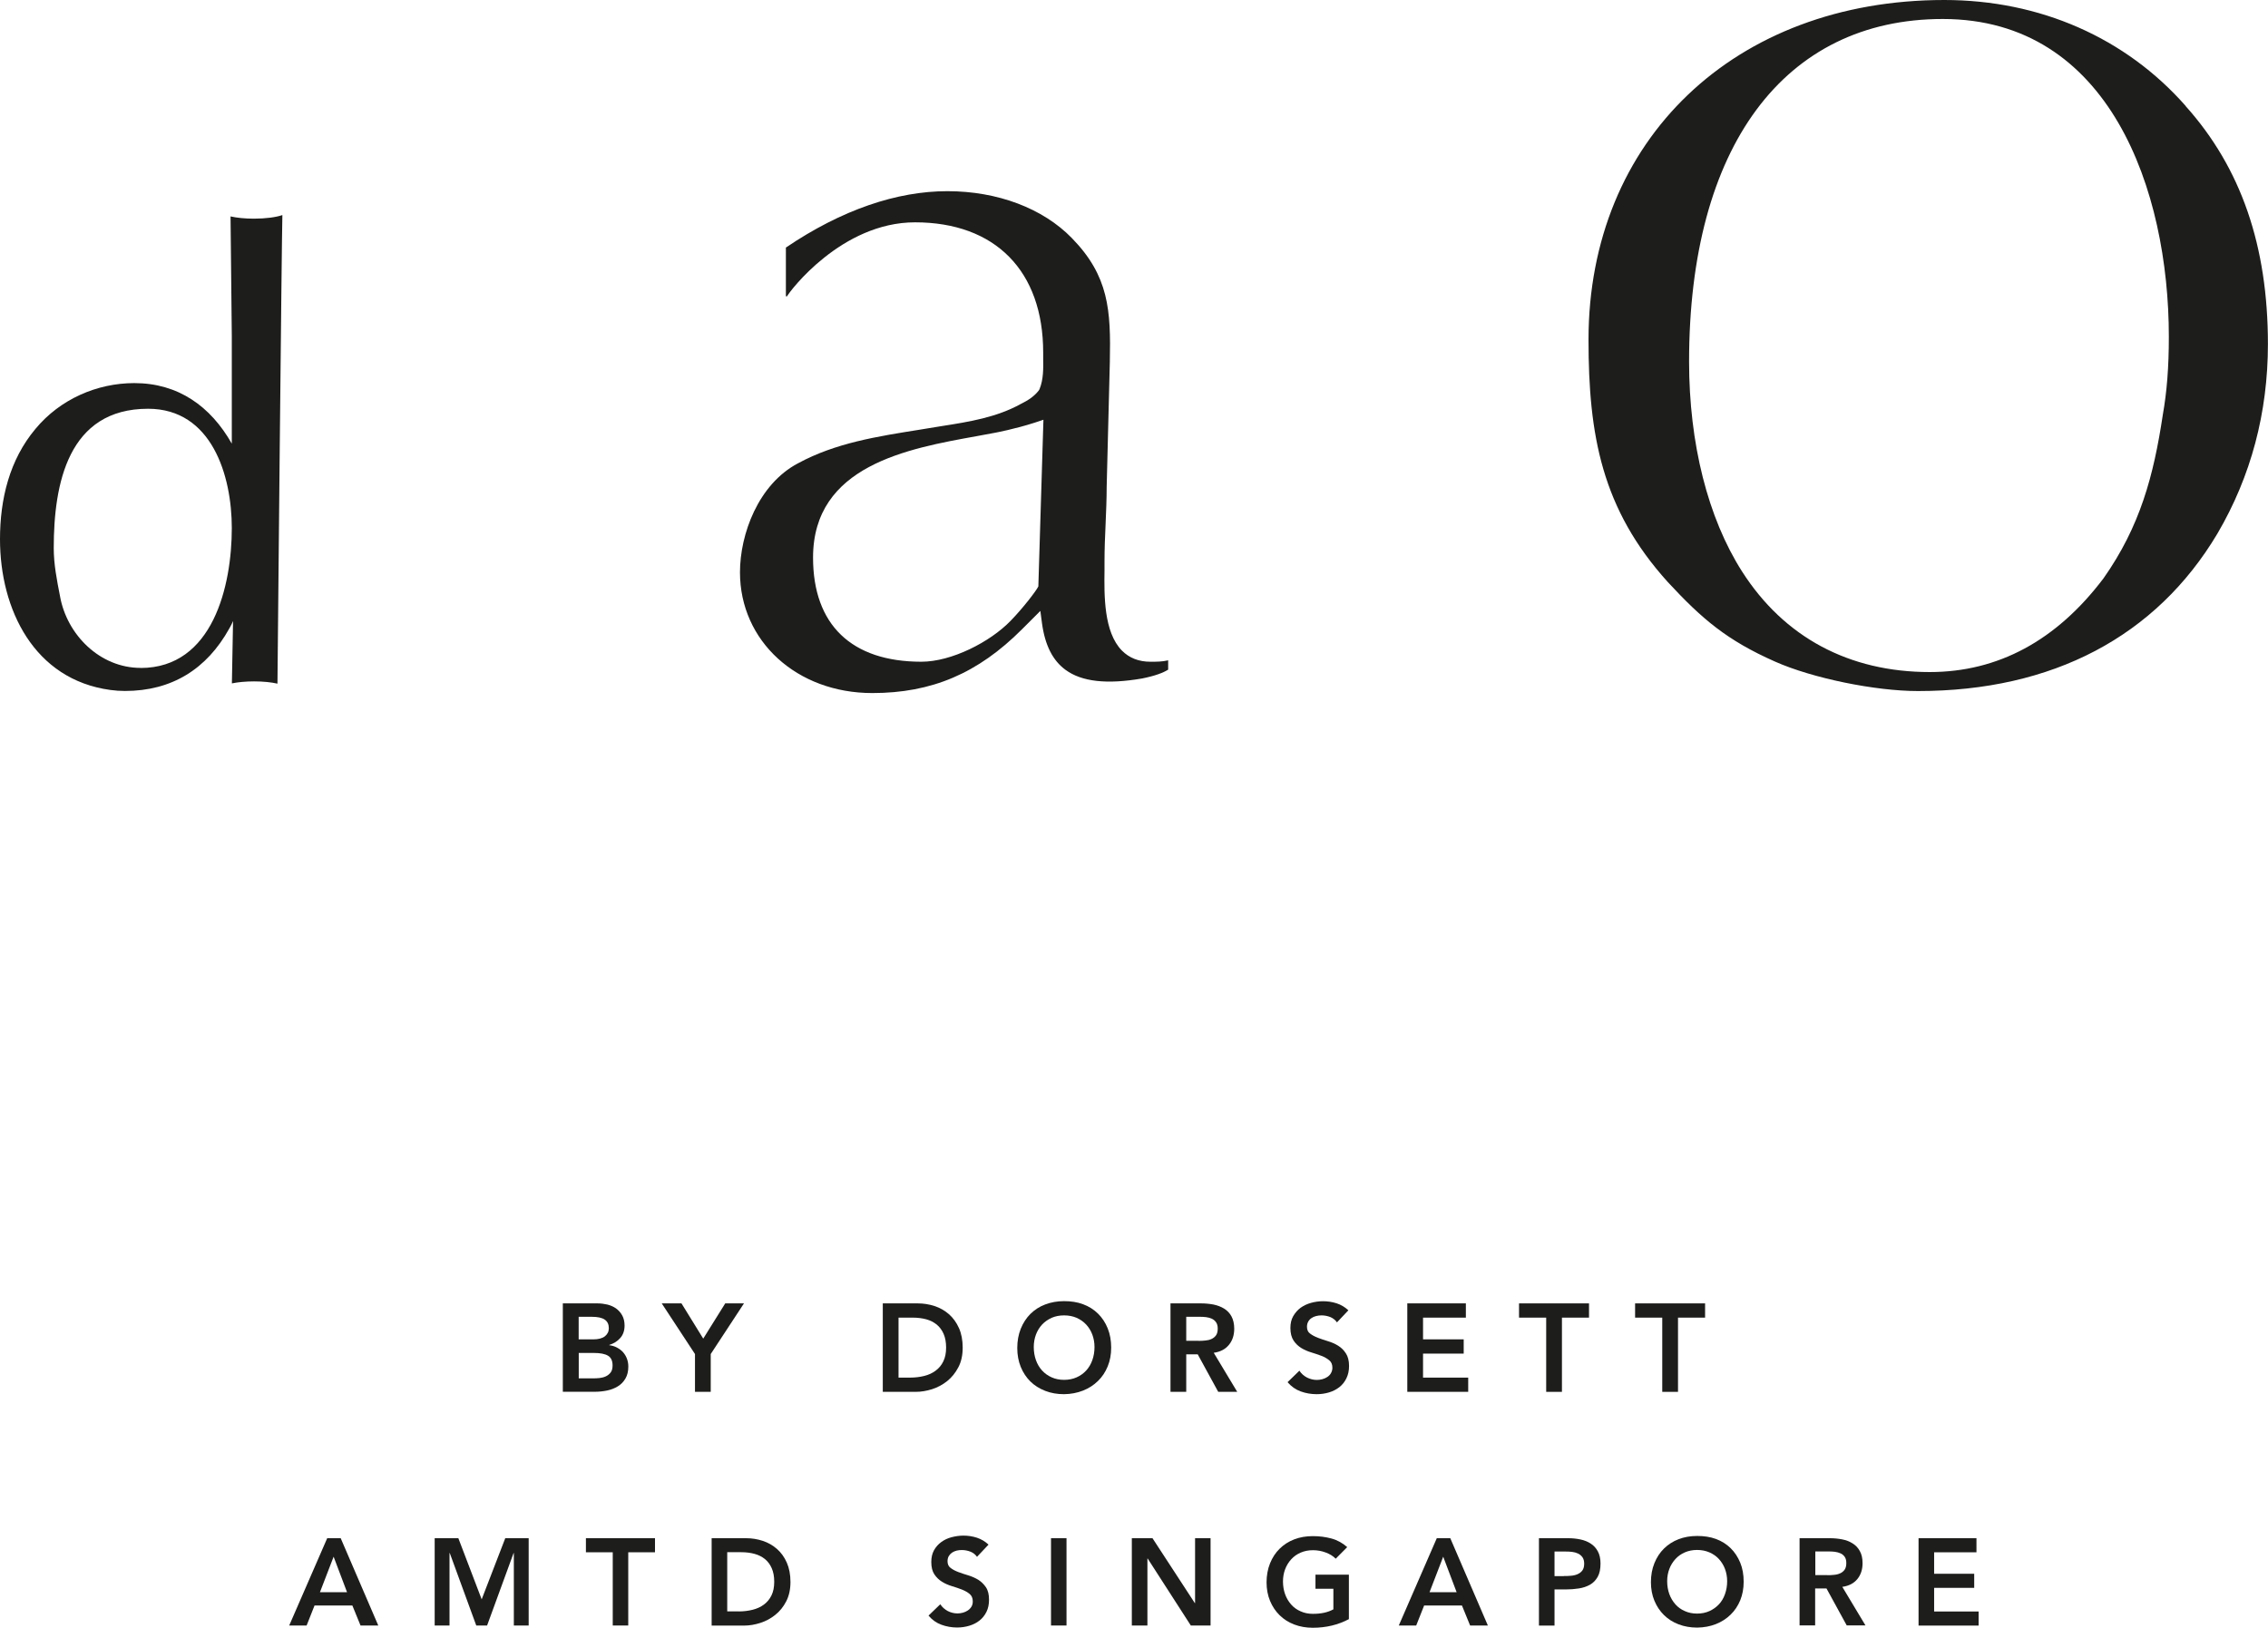
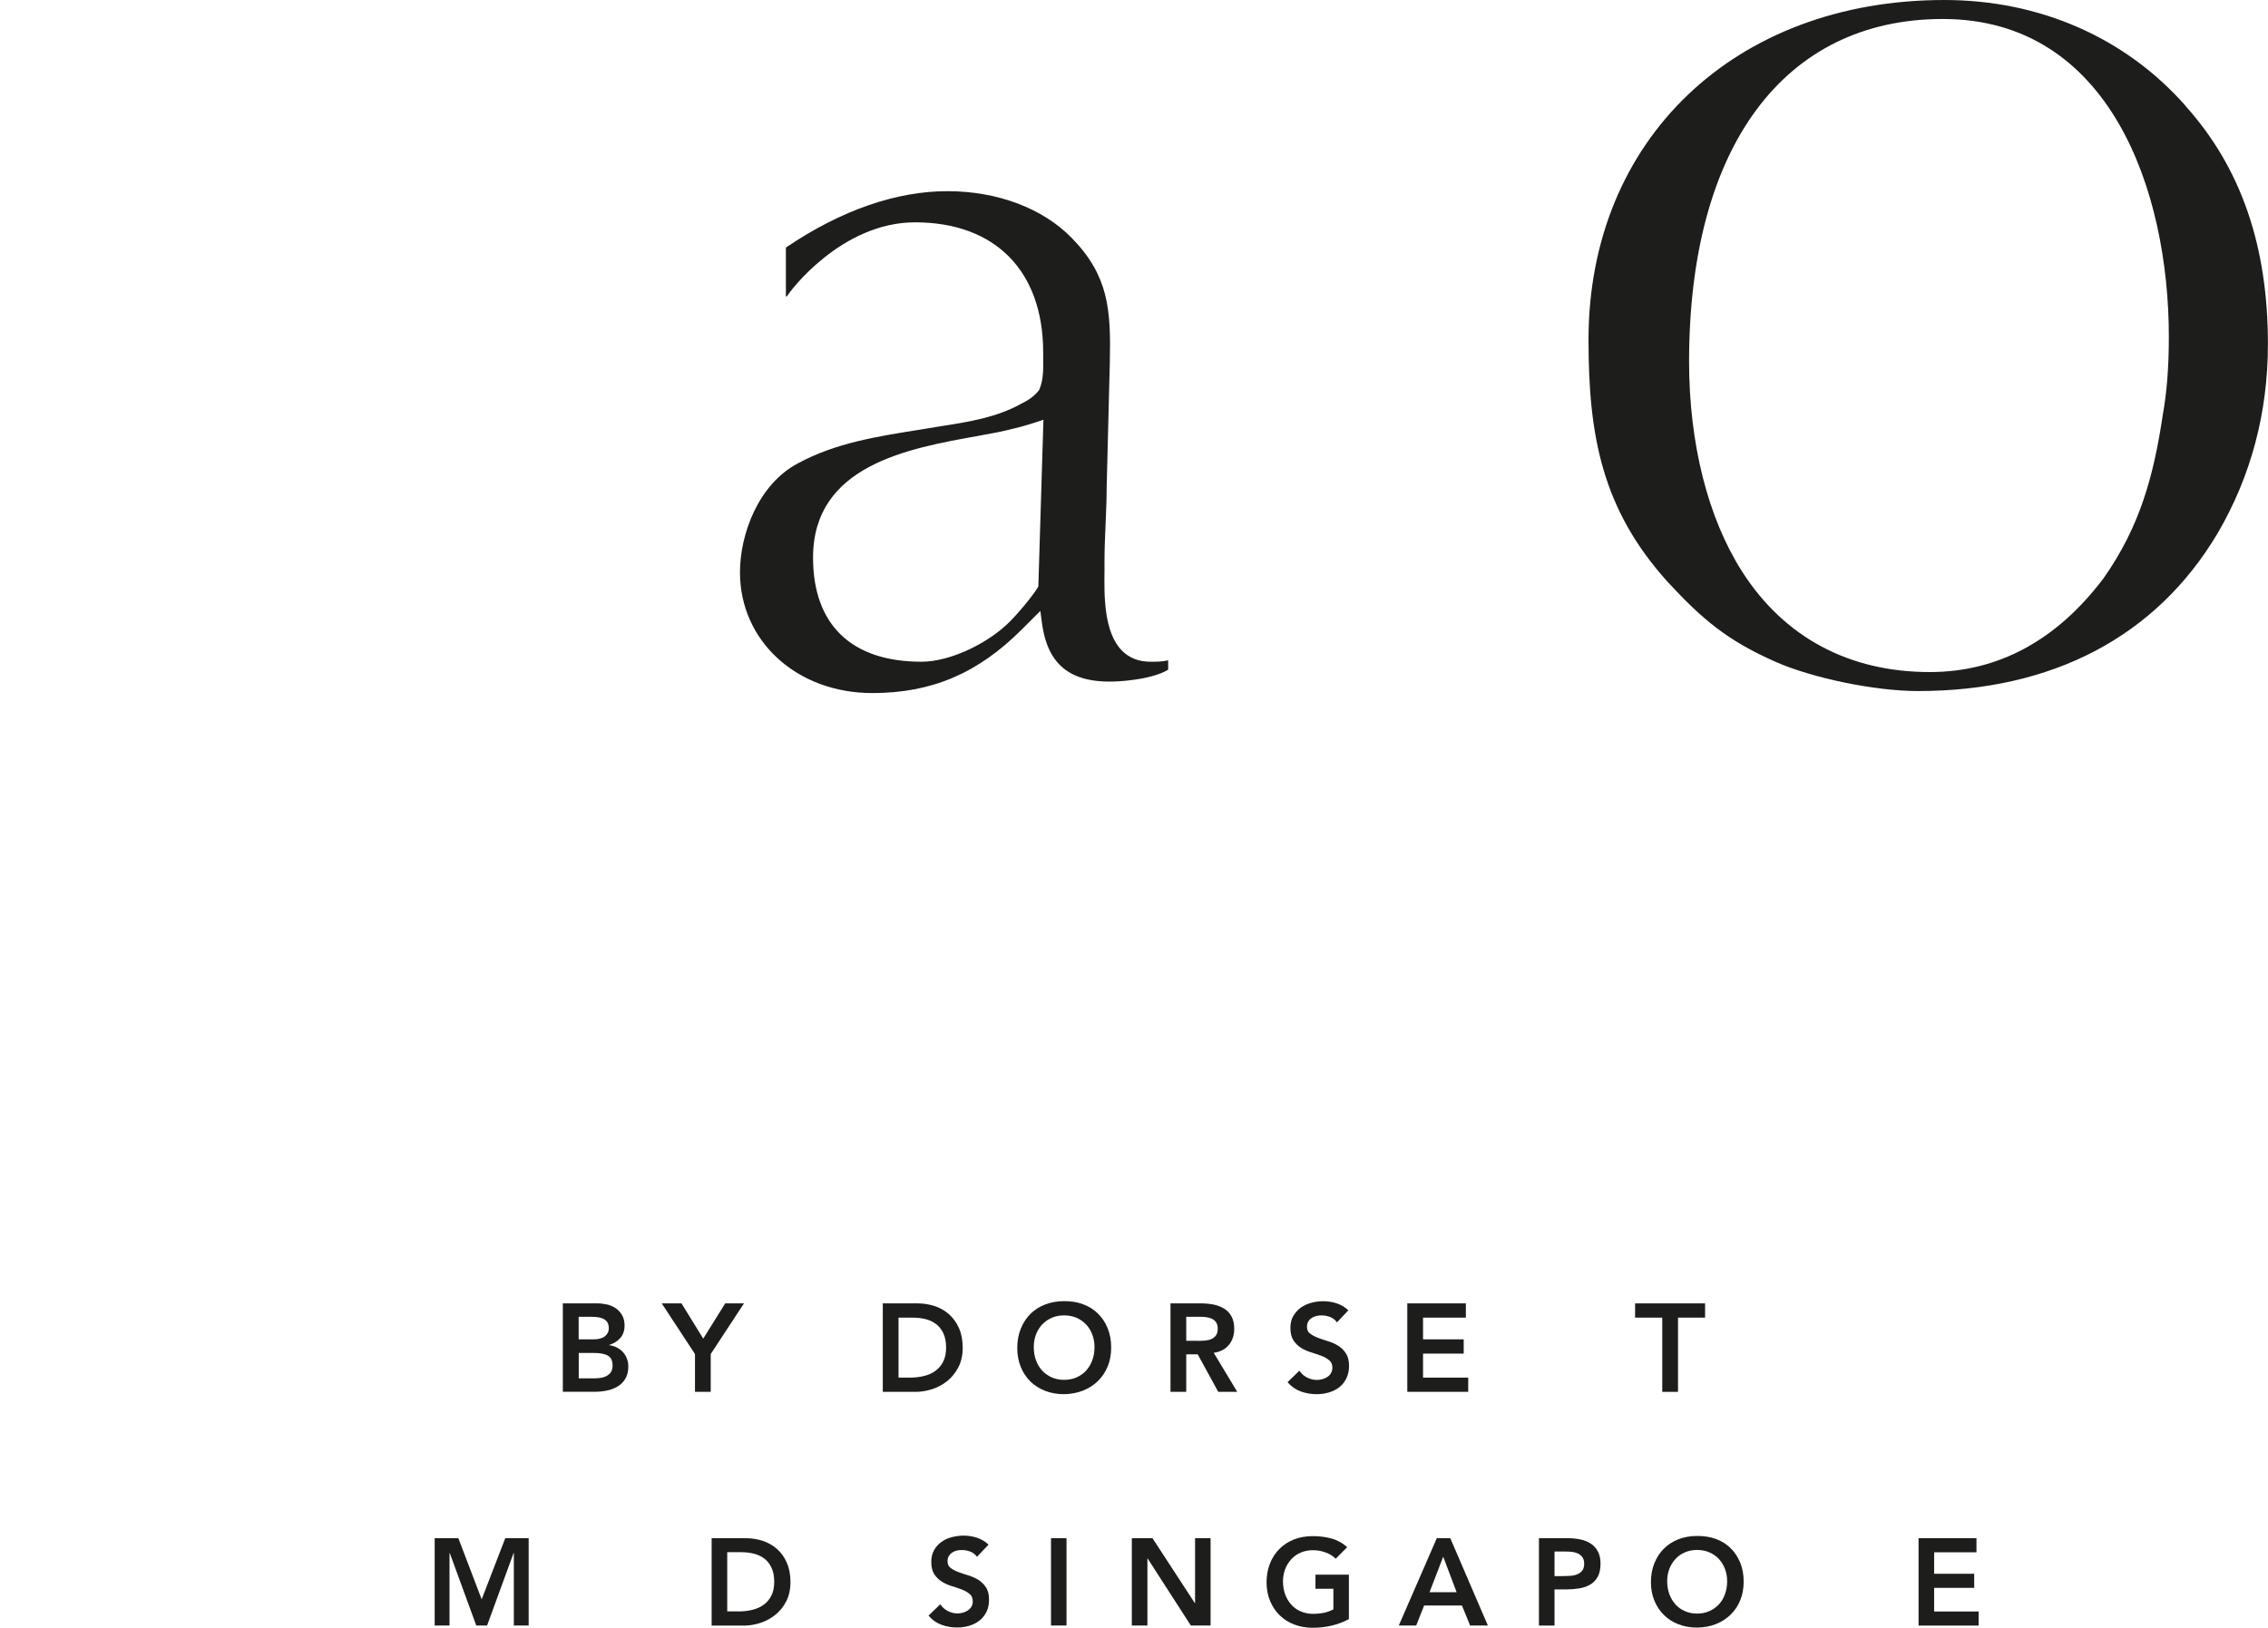
<svg xmlns="http://www.w3.org/2000/svg" id="a" viewBox="0 0 272.2 195.41">
  <defs>
    <style>.c{fill:#1d1d1b;}</style>
  </defs>
  <g id="b">
    <g>
-       <path class="c" d="M39.28,184.66h1.61l4.51,10.48h-2.13l-.98-2.4h-4.54l-.95,2.4h-2.09l4.56-10.48Zm2.37,6.48l-1.61-4.26-1.64,4.26h3.26Z" />
      <path class="c" d="M52.17,184.66h2.84l2.8,7.34,2.83-7.34h2.81v10.48h-1.78v-8.7h-.03l-3.18,8.7h-1.3l-3.18-8.7h-.03v8.7h-1.78v-10.48Z" />
-       <path class="c" d="M73.53,186.35h-3.21v-1.69h8.29v1.69h-3.21v8.79h-1.86v-8.79Z" />
      <path class="c" d="M85.42,184.66h4.13c.69,0,1.36,.11,2,.32,.64,.21,1.21,.54,1.7,.97,.49,.43,.89,.98,1.18,1.64s.44,1.43,.44,2.32-.17,1.67-.51,2.33c-.34,.66-.78,1.2-1.32,1.63-.54,.43-1.13,.75-1.79,.96-.66,.21-1.3,.32-1.93,.32h-3.91v-10.48Zm3.26,8.79c.58,0,1.13-.07,1.65-.2,.52-.13,.97-.34,1.35-.62s.69-.65,.91-1.1c.22-.45,.33-.99,.33-1.64s-.1-1.17-.3-1.63c-.2-.45-.47-.82-.82-1.1-.35-.28-.76-.49-1.24-.62s-1-.2-1.58-.2h-1.7v7.1h1.39Z" />
      <path class="c" d="M117.27,186.91c-.2-.29-.46-.5-.79-.63-.33-.13-.68-.2-1.04-.2-.22,0-.43,.02-.63,.07s-.38,.13-.55,.24c-.16,.11-.29,.25-.39,.42-.1,.17-.15,.38-.15,.61,0,.36,.12,.63,.37,.81,.25,.19,.55,.35,.92,.49s.76,.27,1.2,.4c.43,.13,.83,.31,1.2,.53,.36,.23,.67,.53,.92,.9s.37,.87,.37,1.49c0,.56-.1,1.05-.31,1.47-.21,.42-.49,.77-.84,1.04-.35,.28-.76,.48-1.22,.62-.46,.14-.95,.21-1.46,.21-.65,0-1.28-.11-1.88-.33s-1.12-.58-1.55-1.1l1.41-1.36c.23,.35,.53,.61,.89,.81,.37,.19,.76,.29,1.18,.29,.22,0,.43-.03,.65-.09,.22-.06,.41-.15,.59-.27,.18-.12,.32-.27,.43-.45,.11-.18,.16-.39,.16-.63,0-.38-.12-.68-.37-.89-.25-.21-.55-.38-.92-.53-.37-.14-.76-.28-1.2-.41-.43-.13-.83-.3-1.2-.53s-.67-.52-.92-.89c-.25-.37-.37-.87-.37-1.49,0-.54,.11-1.01,.33-1.41,.22-.39,.51-.72,.87-.98,.36-.26,.77-.46,1.24-.58s.94-.19,1.42-.19c.55,0,1.09,.08,1.61,.25,.52,.17,.98,.44,1.4,.83l-1.36,1.44Z" />
      <path class="c" d="M126.14,184.66h1.86v10.48h-1.86v-10.48Z" />
      <path class="c" d="M135.85,184.66h2.47l5.08,7.79h.03v-7.79h1.86v10.48h-2.37l-5.18-8.04h-.03v8.04h-1.87v-10.48Z" />
      <path class="c" d="M161.9,194.37c-1.29,.69-2.74,1.04-4.34,1.04-.81,0-1.55-.13-2.23-.39-.68-.26-1.26-.63-1.75-1.11s-.87-1.05-1.15-1.72c-.28-.67-.42-1.42-.42-2.23s.14-1.6,.42-2.29c.28-.69,.66-1.27,1.15-1.75,.49-.48,1.07-.86,1.75-1.12,.67-.26,1.42-.39,2.23-.39s1.55,.1,2.25,.29c.7,.19,1.33,.54,1.88,1.03l-1.38,1.39c-.33-.33-.74-.58-1.22-.75-.48-.18-.98-.27-1.52-.27s-1.03,.1-1.47,.29c-.44,.19-.82,.46-1.13,.8s-.56,.74-.73,1.19c-.17,.45-.26,.94-.26,1.47,0,.56,.09,1.08,.26,1.55s.42,.88,.73,1.23,.69,.62,1.13,.81c.44,.2,.93,.3,1.47,.3,.47,0,.92-.04,1.34-.13,.42-.09,.79-.23,1.12-.41v-2.47h-2.15v-1.69h4.01v5.36Z" />
      <path class="c" d="M172.45,184.66h1.61l4.51,10.48h-2.13l-.98-2.4h-4.54l-.95,2.4h-2.09l4.56-10.48Zm2.37,6.48l-1.61-4.26-1.64,4.26h3.26Z" />
      <path class="c" d="M184.7,184.66h3.52c.5,0,.99,.05,1.46,.15,.47,.1,.88,.26,1.24,.5,.36,.23,.64,.54,.85,.93,.21,.39,.32,.88,.32,1.46,0,.66-.11,1.19-.34,1.6-.23,.4-.53,.72-.92,.94-.39,.22-.83,.37-1.34,.45-.51,.08-1.04,.12-1.59,.12h-1.33v4.34h-1.87v-10.48Zm2.99,4.54c.27,0,.54,0,.83-.03,.29-.02,.55-.08,.79-.18s.44-.25,.59-.44c.15-.2,.23-.47,.23-.83,0-.33-.07-.58-.21-.78-.14-.19-.32-.34-.53-.44-.22-.1-.46-.17-.72-.2-.27-.03-.52-.04-.77-.04h-1.33v2.95h1.12Z" />
      <path class="c" d="M198.14,189.94c0-.84,.14-1.6,.42-2.29,.28-.69,.66-1.27,1.15-1.75,.49-.48,1.07-.86,1.75-1.12,.67-.26,1.42-.39,2.23-.39,.82,0,1.57,.11,2.25,.36,.68,.25,1.27,.62,1.76,1.1,.49,.48,.88,1.07,1.16,1.75,.28,.68,.41,1.44,.41,2.28s-.14,1.56-.41,2.23c-.28,.67-.66,1.25-1.16,1.73-.49,.48-1.08,.86-1.76,1.13-.68,.27-1.43,.41-2.25,.42-.81,0-1.55-.13-2.23-.39-.68-.26-1.26-.63-1.75-1.11s-.87-1.05-1.15-1.72c-.28-.67-.42-1.42-.42-2.23Zm1.95-.12c0,.56,.09,1.08,.26,1.55s.42,.88,.73,1.23,.69,.62,1.13,.81c.44,.2,.93,.3,1.47,.3s1.04-.1,1.48-.3,.82-.47,1.14-.81,.56-.75,.73-1.23,.26-.99,.26-1.55c0-.52-.09-1.01-.26-1.47-.17-.45-.42-.85-.73-1.19s-.7-.61-1.14-.8-.94-.29-1.48-.29-1.03,.1-1.47,.29c-.44,.19-.82,.46-1.13,.8s-.56,.74-.73,1.19c-.17,.45-.26,.94-.26,1.47Z" />
-       <path class="c" d="M215.99,184.66h3.64c.5,0,.99,.05,1.46,.14s.89,.25,1.25,.48c.37,.23,.66,.53,.87,.92,.22,.38,.33,.87,.33,1.46,0,.76-.21,1.4-.63,1.91-.42,.51-1.02,.82-1.8,.93l2.78,4.63h-2.25l-2.43-4.44h-1.36v4.44h-1.87v-10.48Zm3.32,4.44c.27,0,.53-.01,.8-.04,.27-.02,.51-.08,.73-.18,.22-.09,.4-.24,.54-.43,.14-.19,.21-.46,.21-.81,0-.31-.06-.55-.19-.74-.13-.19-.3-.33-.5-.42-.21-.09-.44-.16-.69-.19-.25-.03-.5-.04-.73-.04h-1.61v2.84h1.45Z" />
      <path class="c" d="M230.27,184.66h6.94v1.69h-5.08v2.58h4.81v1.69h-4.81v2.84h5.34v1.69h-7.21v-10.48Z" />
    </g>
    <g>
      <path class="c" d="M67.57,156.47h4.14c.4,0,.79,.05,1.18,.14,.39,.1,.74,.25,1.04,.46,.3,.22,.55,.49,.74,.83,.19,.34,.29,.75,.29,1.23,0,.6-.17,1.1-.51,1.49-.34,.39-.79,.67-1.33,.84v.03c.33,.04,.64,.13,.92,.28s.53,.33,.73,.55c.2,.23,.36,.49,.47,.78s.17,.61,.17,.95c0,.58-.12,1.06-.35,1.45-.23,.39-.53,.7-.91,.93s-.8,.4-1.29,.5-.98,.15-1.48,.15h-3.83v-10.62Zm1.89,4.32h1.72c.63,0,1.1-.12,1.42-.37,.31-.25,.47-.57,.47-.97,0-.46-.16-.8-.49-1.03s-.85-.34-1.57-.34h-1.56v2.7Zm0,4.68h1.74c.24,0,.5-.01,.77-.04,.27-.03,.53-.1,.76-.21,.23-.11,.42-.27,.57-.47,.15-.2,.22-.48,.22-.83,0-.56-.18-.95-.55-1.17-.37-.22-.93-.33-1.7-.33h-1.81v3.06Z" />
      <path class="c" d="M83.41,162.55l-3.99-6.08h2.37l2.61,4.23,2.64-4.23h2.25l-3.99,6.08v4.54h-1.89v-4.54Z" />
      <path class="c" d="M105.95,156.47h4.19c.7,0,1.38,.11,2.02,.32,.65,.21,1.23,.54,1.73,.98s.9,.99,1.2,1.66c.3,.67,.45,1.45,.45,2.35s-.17,1.7-.52,2.36c-.35,.67-.79,1.21-1.33,1.65-.55,.44-1.15,.76-1.82,.98-.67,.21-1.32,.32-1.96,.32h-3.96v-10.62Zm3.3,8.91c.59,0,1.15-.07,1.67-.2,.53-.13,.98-.34,1.37-.63,.39-.29,.7-.65,.92-1.11,.23-.46,.34-1.01,.34-1.66s-.1-1.19-.3-1.65c-.2-.46-.48-.83-.83-1.12-.35-.28-.77-.5-1.26-.63s-1.02-.2-1.6-.2h-1.72v7.2h1.41Z" />
      <path class="c" d="M122.09,161.83c0-.85,.14-1.62,.42-2.32,.28-.69,.67-1.29,1.16-1.78,.5-.49,1.08-.87,1.77-1.13,.68-.26,1.44-.4,2.26-.4,.83,0,1.59,.11,2.28,.37,.69,.25,1.29,.63,1.79,1.12,.5,.49,.89,1.08,1.17,1.77,.28,.69,.42,1.46,.42,2.31s-.14,1.59-.42,2.27c-.28,.68-.67,1.27-1.17,1.75-.5,.49-1.09,.87-1.79,1.15-.69,.27-1.45,.42-2.28,.43-.82,0-1.57-.13-2.26-.4-.69-.27-1.28-.64-1.77-1.12s-.88-1.07-1.16-1.75c-.28-.68-.42-1.44-.42-2.27Zm1.98-.12c0,.57,.09,1.09,.26,1.57s.42,.9,.74,1.25c.32,.35,.7,.62,1.15,.82,.45,.2,.94,.3,1.49,.3s1.05-.1,1.5-.3c.45-.2,.83-.47,1.15-.82,.32-.35,.57-.77,.74-1.25s.26-1,.26-1.57c0-.53-.09-1.03-.26-1.49s-.42-.86-.74-1.21c-.32-.34-.7-.61-1.15-.81-.45-.19-.95-.29-1.5-.29s-1.05,.1-1.49,.29c-.44,.2-.83,.47-1.15,.81-.32,.35-.57,.75-.74,1.21s-.26,.96-.26,1.49Z" />
      <path class="c" d="M140.48,156.47h3.69c.51,0,1,.05,1.48,.14,.47,.1,.9,.26,1.27,.49,.37,.23,.67,.54,.88,.93s.33,.89,.33,1.48c0,.77-.21,1.42-.64,1.94-.42,.52-1.03,.84-1.82,.95l2.82,4.69h-2.28l-2.46-4.5h-1.38v4.5h-1.89v-10.62Zm3.36,4.5c.27,0,.54-.01,.81-.04,.27-.02,.52-.08,.74-.18,.22-.1,.41-.24,.55-.44,.14-.19,.21-.47,.21-.82,0-.31-.07-.56-.2-.75s-.3-.33-.51-.43c-.21-.09-.44-.16-.7-.19-.25-.03-.5-.04-.74-.04h-1.63v2.88h1.47Z" />
      <path class="c" d="M160.46,158.75c-.2-.29-.47-.5-.8-.64-.34-.13-.69-.2-1.06-.2-.22,0-.43,.03-.64,.08-.21,.05-.39,.13-.55,.24-.17,.11-.3,.25-.4,.43-.1,.18-.15,.38-.15,.62,0,.36,.12,.64,.38,.82,.25,.19,.56,.36,.93,.5,.37,.14,.78,.28,1.21,.41,.44,.13,.85,.31,1.22,.54,.37,.23,.68,.53,.93,.92,.25,.38,.38,.88,.38,1.51,0,.57-.11,1.07-.32,1.49-.21,.43-.49,.78-.85,1.06-.36,.28-.77,.49-1.24,.63-.47,.14-.96,.21-1.48,.21-.66,0-1.3-.11-1.91-.33-.61-.22-1.13-.59-1.58-1.11l1.42-1.38c.23,.35,.53,.62,.91,.82,.38,.19,.77,.29,1.19,.29,.22,0,.44-.03,.66-.09,.22-.06,.42-.15,.6-.27,.18-.12,.33-.27,.43-.46,.11-.19,.17-.4,.17-.64,0-.39-.12-.69-.38-.9s-.56-.39-.93-.53c-.37-.14-.78-.28-1.21-.41-.44-.13-.85-.31-1.21-.53-.37-.23-.68-.52-.93-.9s-.38-.88-.38-1.51c0-.55,.11-1.02,.34-1.42s.52-.73,.88-1c.37-.26,.78-.46,1.25-.59,.47-.13,.95-.2,1.44-.2,.56,0,1.1,.08,1.63,.25,.53,.17,1,.45,1.42,.84l-1.38,1.46Z" />
      <path class="c" d="M168.89,156.47h7.04v1.71h-5.14v2.61h4.88v1.71h-4.88v2.88h5.42v1.71h-7.31v-10.62Z" />
-       <path class="c" d="M185.56,158.18h-3.25v-1.71h8.4v1.71h-3.25v8.91h-1.89v-8.91Z" />
      <path class="c" d="M199.49,158.18h-3.25v-1.71h8.4v1.71h-3.25v8.91h-1.89v-8.91Z" />
    </g>
    <g>
      <path class="c" d="M132.56,68.48v-.07c0-.34,0-.67,0-.96,0-1.52,.06-3.05,.13-4.53,.06-1.47,.13-2.98,.13-4.47l.38-15.02c.13-6.2-.12-10.29-4.54-14.83-3.48-3.59-8.93-5.65-14.96-5.65s-12.65,2.21-19.38,6.77v5.85h.14c.29-.58,6.53-8.88,15.36-8.88,9.63,0,15.38,5.84,15.38,15.63,0,.22,0,.45,0,.68,.02,1.25,.04,2.54-.44,3.72l-.09,.16c-.59,.74-1.28,1.18-2.15,1.61-2.92,1.62-6.23,2.15-9.43,2.65-.6,.09-1.19,.19-1.78,.29l-.85,.14c-5.22,.83-10.16,1.6-14.67,4.04-4.8,2.52-6.98,8.55-6.98,13.09,0,8.27,6.83,14.5,15.88,14.5,7.13,0,12.68-2.36,17.97-7.66l2.2-2.2,.2,1.5c.36,2.62,1.28,4.45,2.83,5.58,1.94,1.42,4.95,1.76,9.18,1.03,1.59-.32,2.54-.69,3.13-1.06v-1.12c-.71,.17-1.43,.17-2.13,.17-1.39,0-2.54-.45-3.42-1.34-2.19-2.22-2.13-6.67-2.09-9.62Zm-7.94,1.92c-.26,.53-1.8,2.56-3.35,4.15-2.46,2.53-7.07,4.89-10.69,4.89-8.38,0-13-4.44-13-12.5,0-11.05,11.35-13.09,19.64-14.58,.76-.14,1.5-.27,2.21-.41,0,0,2.38-.44,4.78-1.22l1.02-.34-.61,20.01Z" />
-       <path class="c" d="M27.67,25.99l.15,14.37v12.9c-2.55-4.5-6.45-7.27-11.7-7.27-4.5,0-8.92,1.95-11.85,5.48C1.13,55.2,0,59.93,0,64.73c0,8.43,4.09,16.86,13.25,18.1,.58,.08,1.16,.12,1.75,.12,5.62,0,9.82-2.63,12.52-7.5,.07-.15,.21-.32,.45-.9l-.14,7.49c.73-.15,1.65-.24,2.66-.24,1.08,0,2.06,.1,2.81,.27,.03-3.7,.5-52.75,.59-56.25-.76,.26-2,.43-3.41,.43-1.08,0-2.06-.1-2.81-.27Zm-10.8,54.19c-4.87,0-8.85-3.97-9.67-8.62-.38-1.95-.75-3.82-.75-5.77,0-7.72,1.72-16.72,11.32-16.72,7.65,0,10.05,8.02,10.05,14.32,0,6.9-2.25,16.8-10.95,16.8Z" />
      <path class="c" d="M262.32,12.72h0c-7.22-8.2-17.5-12.72-28.97-12.72-25.14,0-42.7,16.77-42.7,40.78,0,11.46,1.59,20.33,9.52,29.1,4.1,4.42,7.07,6.98,12.88,9.55,4.45,1.98,11.98,3.53,17.14,3.53,16.15,0,28.58-6.54,35.95-18.92,4.02-6.86,6.05-14.51,6.05-22.73,0-11.81-3.23-21.16-9.88-28.58Zm-2.75,37.11c-1.09,7.26-2.72,13.37-7.12,19.61-5.65,7.47-12.66,11.24-20.85,11.24-9.69,0-17.48-4.18-22.52-12.07-4.1-6.42-6.36-15.37-6.36-25.2,0-25.75,11.38-41.13,30.45-41.13,20.02,0,27.13,20.55,27.13,38.15,0,3.61-.23,6.59-.73,9.4Z" />
    </g>
  </g>
</svg>